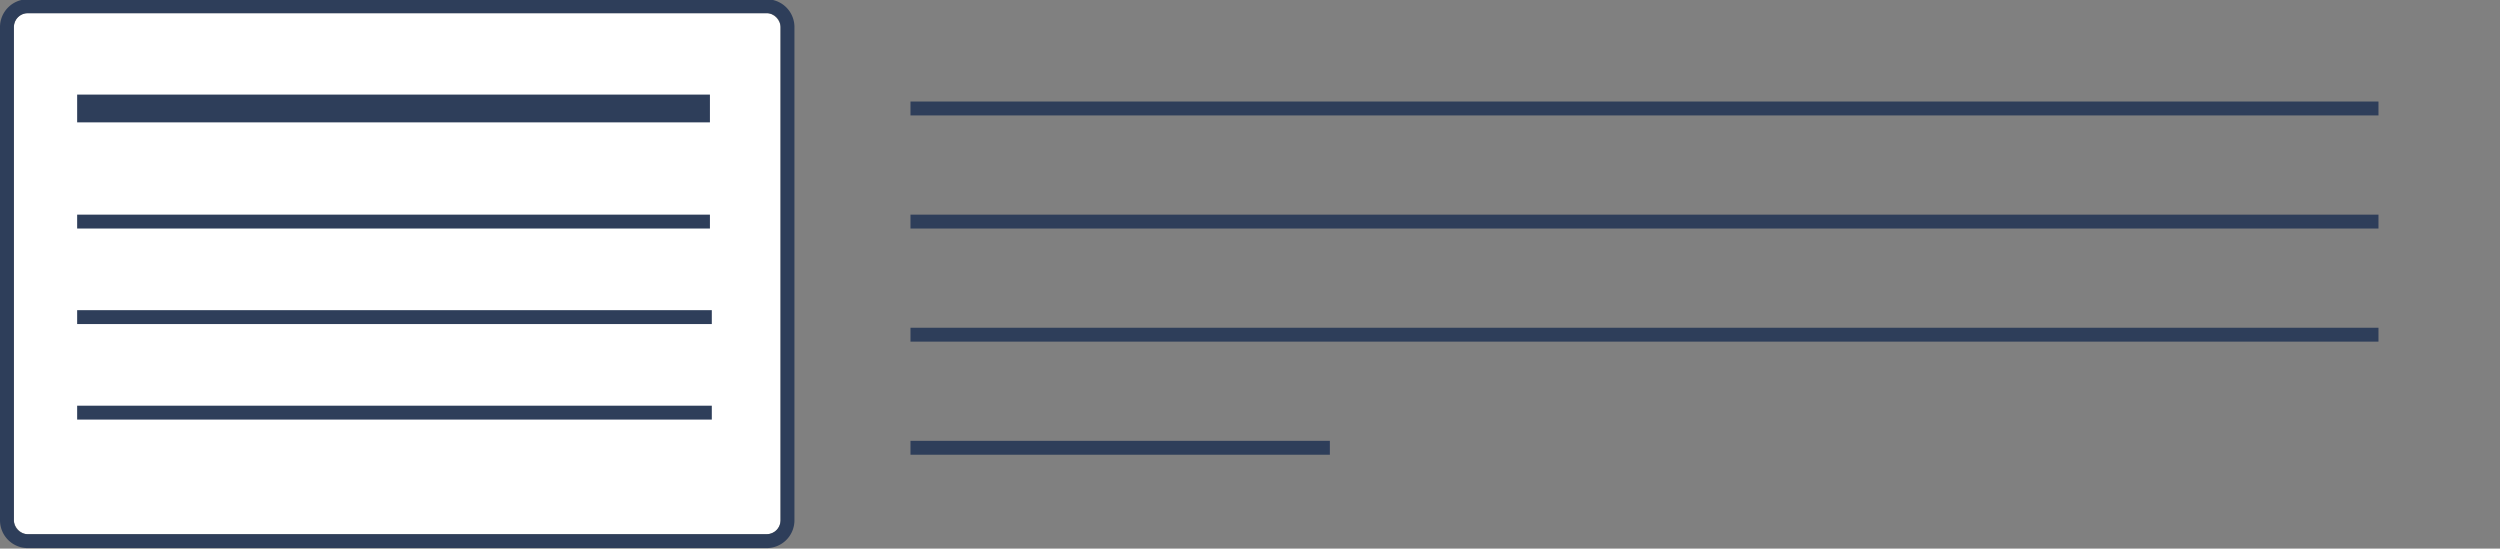
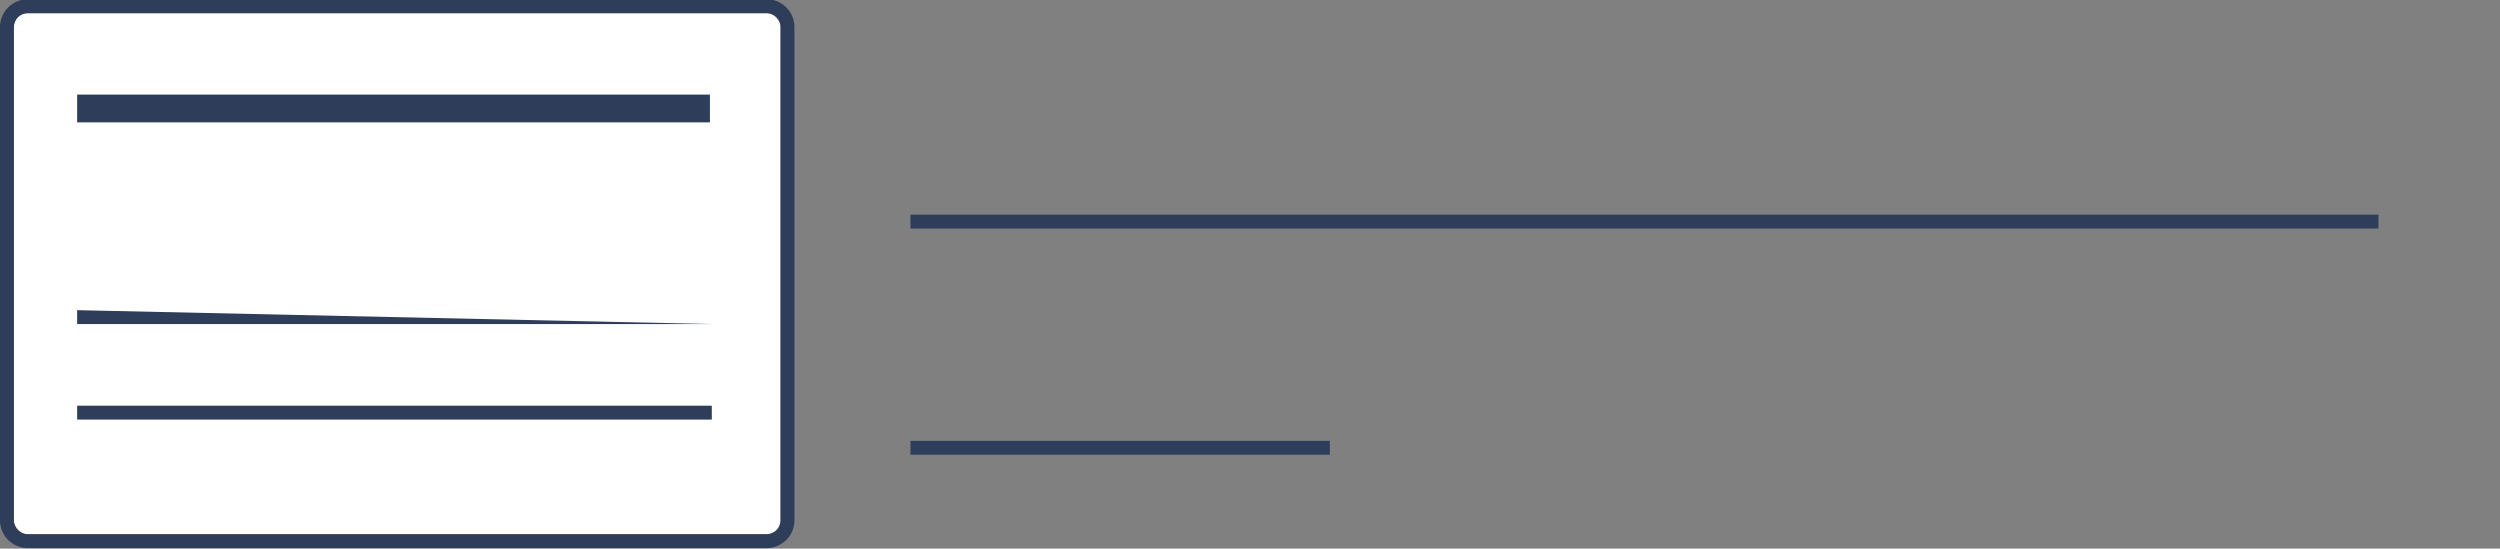
<svg xmlns="http://www.w3.org/2000/svg" width="360" height="79" viewBox="0 0 360 79">
  <rect x="0" y="0" width="360" height="79" fill="#808080" stroke="none" />
  <defs>
    <clipPath id="b">
      <rect width="360" height="79" />
    </clipPath>
  </defs>
  <g id="a" clip-path="url(#b)">
    <rect width="110.399" height="75.028" rx="2" transform="translate(2 1.896)" fill="#fff" />
    <path d="M2,0A2,2,0,0,0,0,2V73.028a2,2,0,0,0,2,2H108.4a2,2,0,0,0,2-2V2a2,2,0,0,0-2-2H2M2-2H108.4a4,4,0,0,1,4,4V73.028a4,4,0,0,1-4,4H2a4,4,0,0,1-4-4V2A4,4,0,0,1,2-2Z" transform="translate(2 1.896)" fill="#2e3e5a" />
-     <path d="M91.119,1H0V-1H91.119Z" transform="translate(11.11 31.908)" fill="#2e3e5a" />
-     <path d="M211.39,1H0V-1H211.39Z" transform="translate(131.11 15.621)" fill="#2e3e5a" />
    <path d="M211.39,1H0V-1H211.39Z" transform="translate(131.11 31.908)" fill="#2e3e5a" />
-     <path d="M211.39,1H0V-1H211.39Z" transform="translate(131.11 48.195)" fill="#2e3e5a" />
    <path d="M60.39,1H0V-1H60.39Z" transform="translate(131.11 64.482)" fill="#2e3e5a" />
    <path d="M91.119,2H0V-2H91.119Z" transform="translate(11.11 15.621)" fill="#2e3e5a" />
-     <path d="M91.39,1H0V-1H91.39Z" transform="translate(11.11 45.664)" fill="#2e3e5a" />
+     <path d="M91.39,1H0V-1Z" transform="translate(11.11 45.664)" fill="#2e3e5a" />
    <path d="M91.39,1H0V-1H91.39Z" transform="translate(11.11 59.42)" fill="#2e3e5a" />
  </g>
</svg>